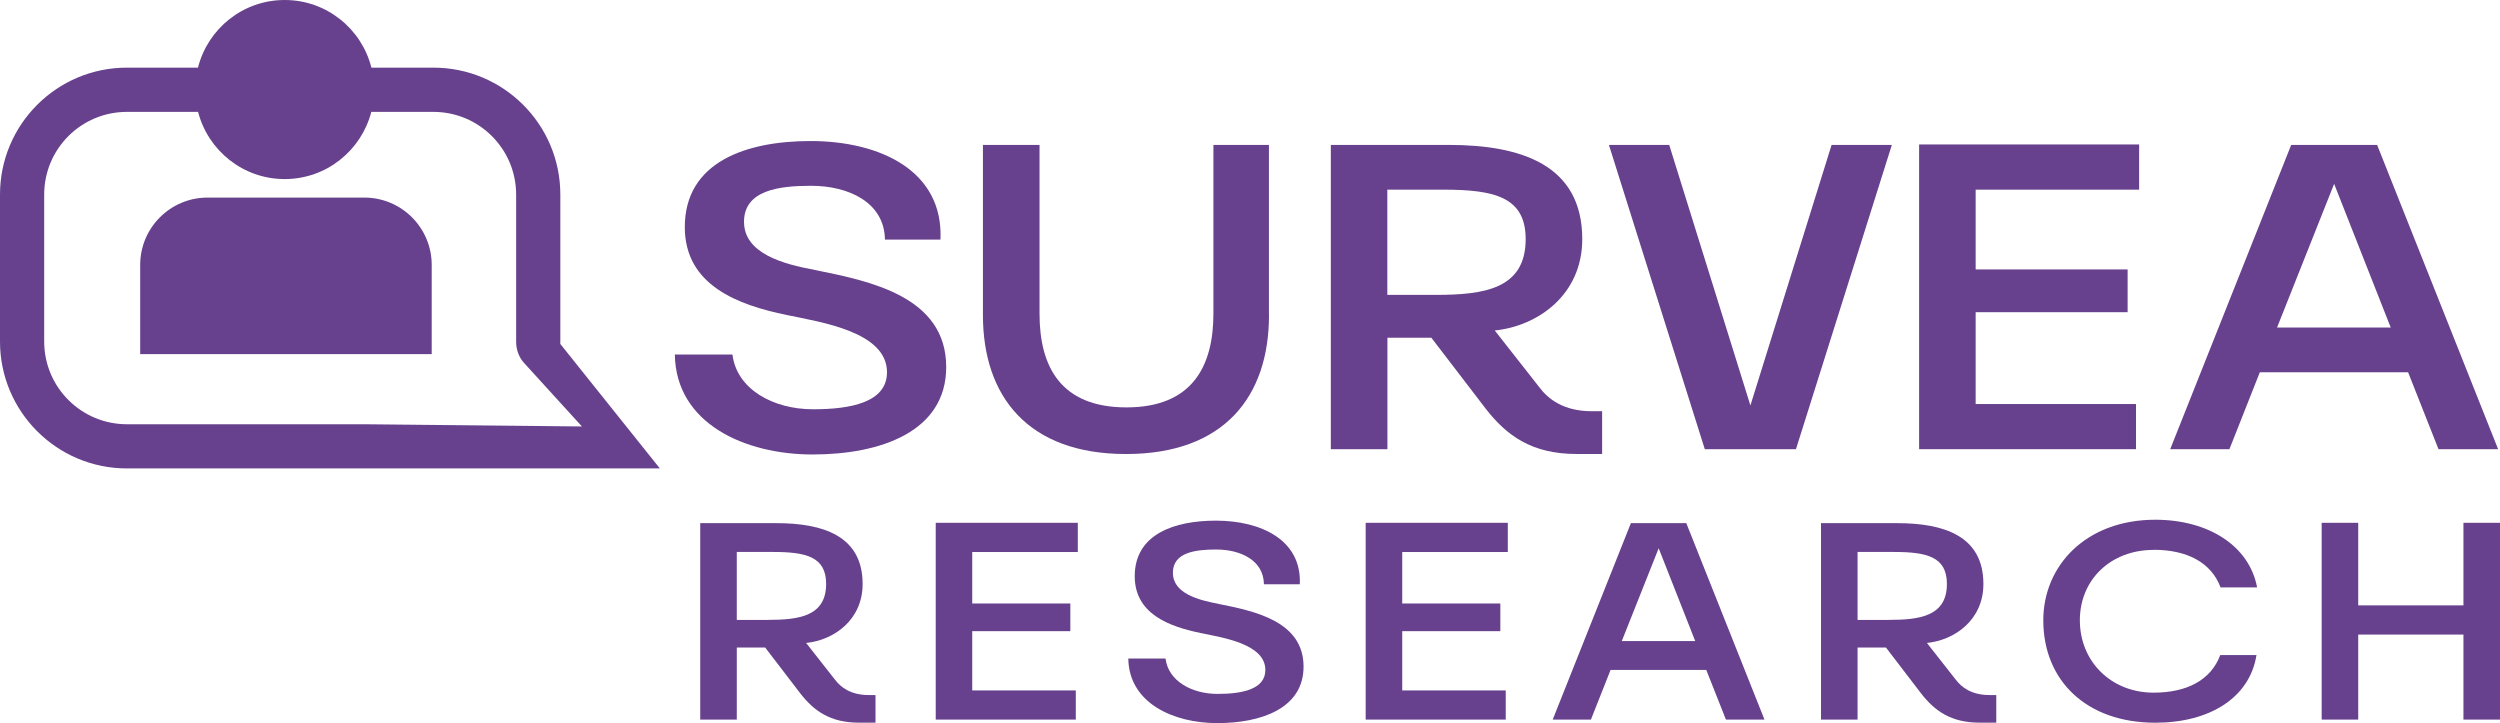
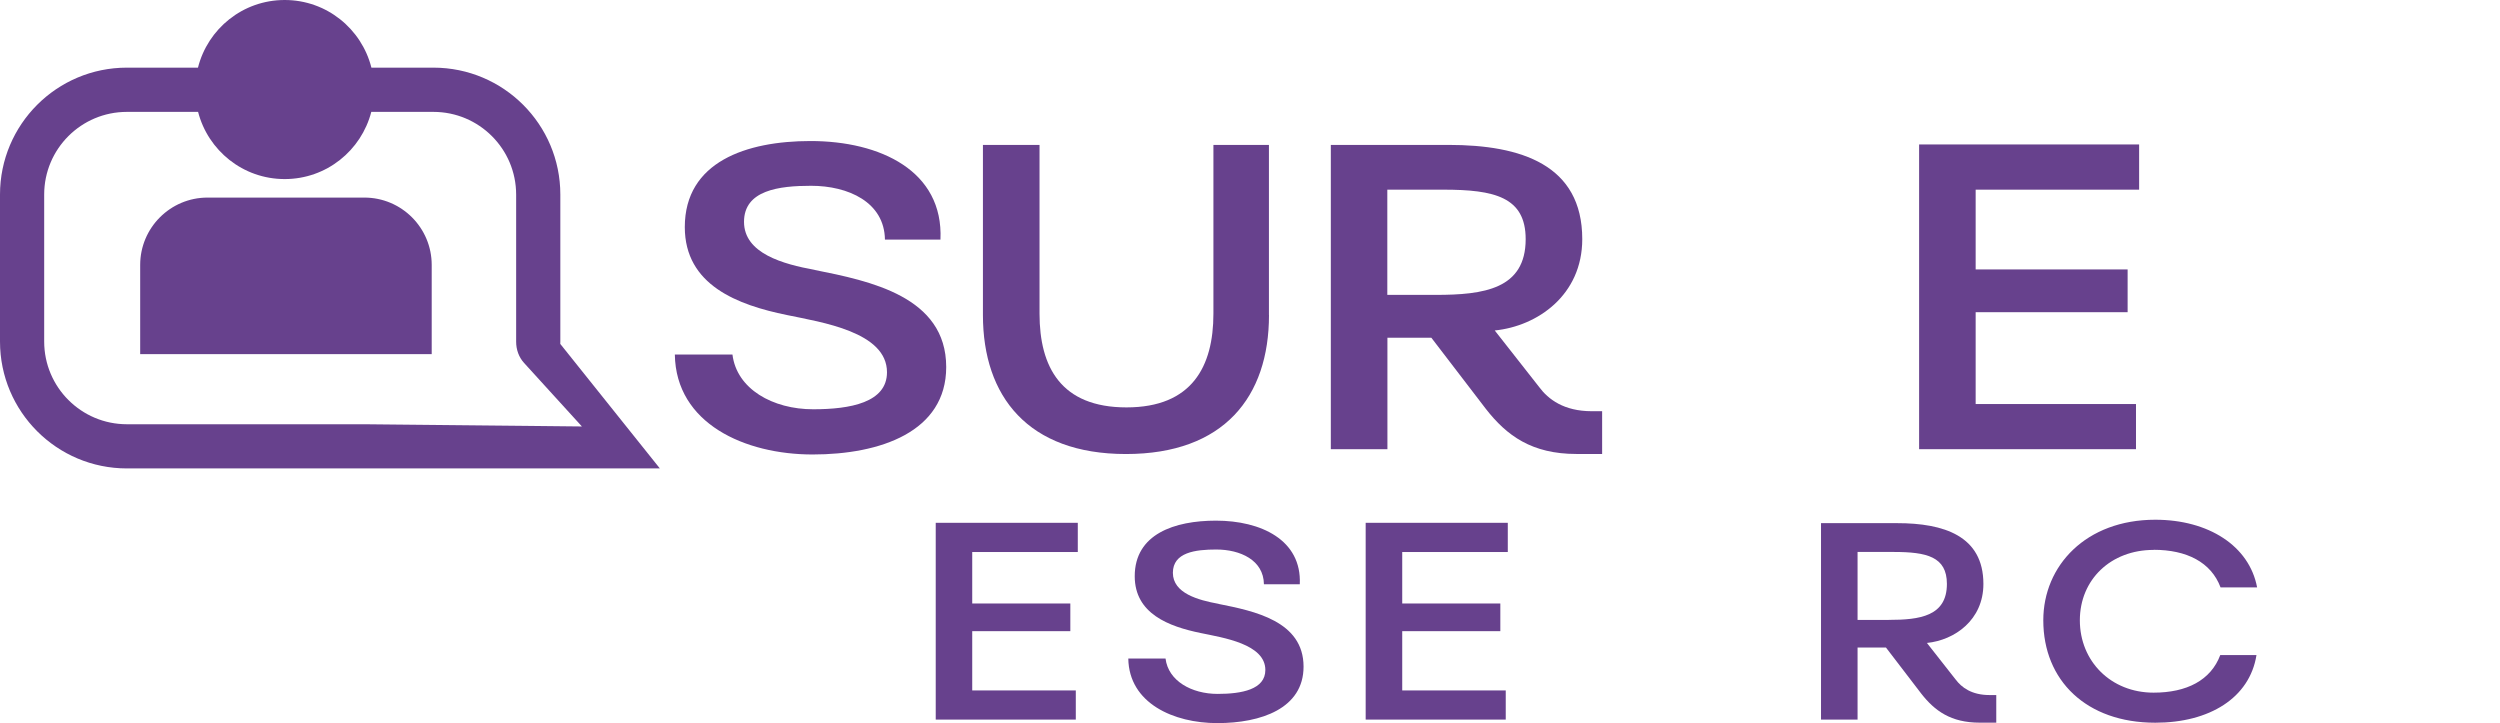
<svg xmlns="http://www.w3.org/2000/svg" id="Layer_2" data-name="Layer 2" viewBox="0 0 439.07 126.98">
  <defs>
    <style>
      .cls-1 {
        fill: #67418d;
      }
    </style>
  </defs>
  <g id="Layer_1-2" data-name="Layer 1">
    <g>
      <path class="cls-1" d="M98.41,59.98v-25.81c0-12.31-9.98-22.29-22.29-22.29h-10.89c-1.72-6.82-7.87-11.88-15.23-11.88s-13.51,5.06-15.23,11.88h-12.49C9.98,11.88,0,21.86,0,34.17v25.81c0,12.31,9.98,22.29,22.29,22.29h93.6l-17.49-21.87c0-.14.01-.28.01-.42ZM102.21,74.9l-9.46-.1-28.73-.29H22.29c-8.02,0-14.53-6.5-14.53-14.53v-25.81c0-8.02,6.5-14.52,14.52-14.52h12.51c1.75,6.78,7.88,11.8,15.21,11.8s13.46-5.02,15.21-11.8h10.91c8.02,0,14.53,6.5,14.53,14.53v25.83c0,1.38.46,2.71,1.39,3.73l4.57,5.02,5.6,6.15Z" />
      <path class="cls-1" d="M63.98,34.7h-27.53c-6.53,0-11.83,5.3-11.83,11.83v15.67h51.2v-15.67c0-6.53-5.3-11.83-11.83-11.83Z" />
-       <path class="cls-1" d="M146.63,119.35l-5.05-6.43c4.87-.49,9.92-4.03,9.92-10.36,0-8.45-6.95-10.68-15.15-10.68h-13.37v34.5h6.42v-12.65h4.99l6.18,8.07c2.38,3.05,5.23,5.12,10.28,5.12h2.91v-4.85h-1.19c-3.15,0-4.93-1.36-5.94-2.73ZM134.87,108.88h-5.47v-11.94h6.36c5.76,0,9.33.82,9.33,5.61,0,5.67-4.75,6.32-10.22,6.32Z" />
      <polygon class="cls-1" points="164.34 126.38 188.94 126.38 188.94 121.26 170.75 121.26 170.75 110.85 187.98 110.85 187.98 105.99 170.75 105.99 170.75 96.95 189.29 96.95 189.29 91.82 164.34 91.82 164.34 126.38" />
      <path class="cls-1" d="M214.01,106.05c-3.56-.65-8.02-1.85-8.02-5.45s3.98-4.09,7.61-4.09c4.22,0,8.32,1.85,8.38,6.1h6.3c.36-7.79-6.83-11.17-14.73-11.17-7.25,0-14.26,2.34-14.26,9.76,0,6.6,6,8.83,11.59,9.98,3.92.82,11.35,1.91,11.35,6.49,0,3.43-4.16,4.2-8.38,4.2-4.58,0-8.67-2.29-9.15-6.21h-6.54c.12,7.85,7.96,11.34,15.63,11.34s15.15-2.56,15.15-9.92c0-8.01-8.67-9.76-14.91-11.01Z" />
      <polygon class="cls-1" points="239.85 126.38 264.45 126.38 264.45 121.26 246.27 121.26 246.27 110.85 263.5 110.85 263.5 105.99 246.27 105.99 246.27 96.95 264.81 96.95 264.81 91.82 239.85 91.82 239.85 126.38" />
-       <path class="cls-1" d="M286.43,91.88l-13.73,34.5h6.71l3.45-8.72h16.81l3.45,8.72h6.77l-13.73-34.5h-9.74ZM284.83,112.59l6.48-16.3,6.42,16.3h-12.89Z" />
      <path class="cls-1" d="M343.47,119.35l-5.05-6.43c4.87-.49,9.92-4.03,9.92-10.36,0-8.45-6.95-10.68-15.15-10.68h-13.37v34.5h6.42v-12.65h4.99l6.18,8.07c2.38,3.05,5.23,5.12,10.28,5.12h2.91v-4.85h-1.19c-3.15,0-4.93-1.36-5.94-2.73ZM331.71,108.88h-5.47v-11.94h6.36c5.76,0,9.33.82,9.33,5.61,0,5.67-4.75,6.32-10.22,6.32Z" />
      <path class="cls-1" d="M378.23,96.56c5.82,0,10.1,2.18,11.76,6.6h6.42c-1.37-7.3-8.56-11.88-17.88-11.88-12.18,0-19.67,8.07-19.67,17.66,0,10.57,7.55,17.99,19.67,17.99,9.51,0,16.58-4.36,17.77-11.88h-6.36c-1.66,4.42-5.88,6.6-11.71,6.6-7.49,0-12.95-5.51-12.95-12.7s5.47-12.37,12.95-12.37Z" />
-       <polygon class="cls-1" points="432.65 91.82 432.65 106.32 414.17 106.32 414.17 91.82 407.75 91.82 407.75 126.38 414.17 126.38 414.17 111.45 432.65 111.45 432.65 126.38 439.07 126.38 439.07 91.82 432.65 91.82" />
      <path class="cls-1" d="M143.09,47.4c-5.52-1.01-12.42-2.87-12.42-8.44s6.17-6.33,11.78-6.33c6.53,0,12.88,2.87,12.97,9.45h9.75c.55-12.07-10.58-17.31-22.82-17.31-11.23,0-22.08,3.63-22.08,15.11,0,10.21,9.29,13.68,17.94,15.45,6.07,1.27,17.57,2.95,17.57,10.05,0,5.32-6.44,6.5-12.97,6.5-7.09,0-13.43-3.55-14.17-9.62h-10.12c.18,12.16,12.33,17.56,24.2,17.56s23.46-3.97,23.46-15.36c0-12.41-13.43-15.11-23.1-17.05Z" />
-       <path class="cls-1" d="M222.86,55.34v-29.88h-9.75v29.63c0,9.29-3.77,16.46-15.27,16.46s-15.27-7.09-15.27-16.46v-29.63h-9.94v29.88c0,14.27,7.91,24.4,25.12,24.4s25.12-10.05,25.12-24.4Z" />
+       <path class="cls-1" d="M222.86,55.34v-29.88h-9.75v29.63c0,9.29-3.77,16.46-15.27,16.46s-15.27-7.09-15.27-16.46v-29.63h-9.94v29.88c0,14.27,7.91,24.4,25.12,24.4s25.12-10.05,25.12-24.4" />
      <path class="cls-1" d="M243.65,59.31h7.73l9.57,12.49c3.68,4.73,8.1,7.93,15.92,7.93h4.51v-7.51h-1.84c-4.88,0-7.64-2.11-9.2-4.22l-7.82-9.96c7.55-.76,15.37-6.25,15.37-16.04,0-13.08-10.77-16.55-23.46-16.55h-20.7v53.44h9.94v-19.58ZM243.65,33.31h9.85c8.93,0,14.45,1.27,14.45,8.69,0,8.78-7.36,9.79-15.83,9.79h-8.47v-18.49Z" />
-       <polygon class="cls-1" points="321.68 25.45 307.42 71.21 293.16 25.45 282.57 25.45 299.41 78.89 315.42 78.89 332.26 25.45 321.68 25.45" />
      <polygon class="cls-1" points="375.14 70.96 346.98 70.96 346.98 54.83 373.67 54.83 373.67 47.32 346.98 47.32 346.98 33.31 375.69 33.31 375.69 25.37 337.05 25.37 337.05 78.89 375.14 78.89 375.14 70.96" />
-       <path class="cls-1" d="M428.25,78.89h10.49l-21.25-53.44h-15.09l-21.25,53.44h10.4l5.34-13.51h26.04l5.34,13.51ZM399.91,57.53l10.03-25.24,9.94,25.24h-19.97Z" />
    </g>
  </g>
</svg>